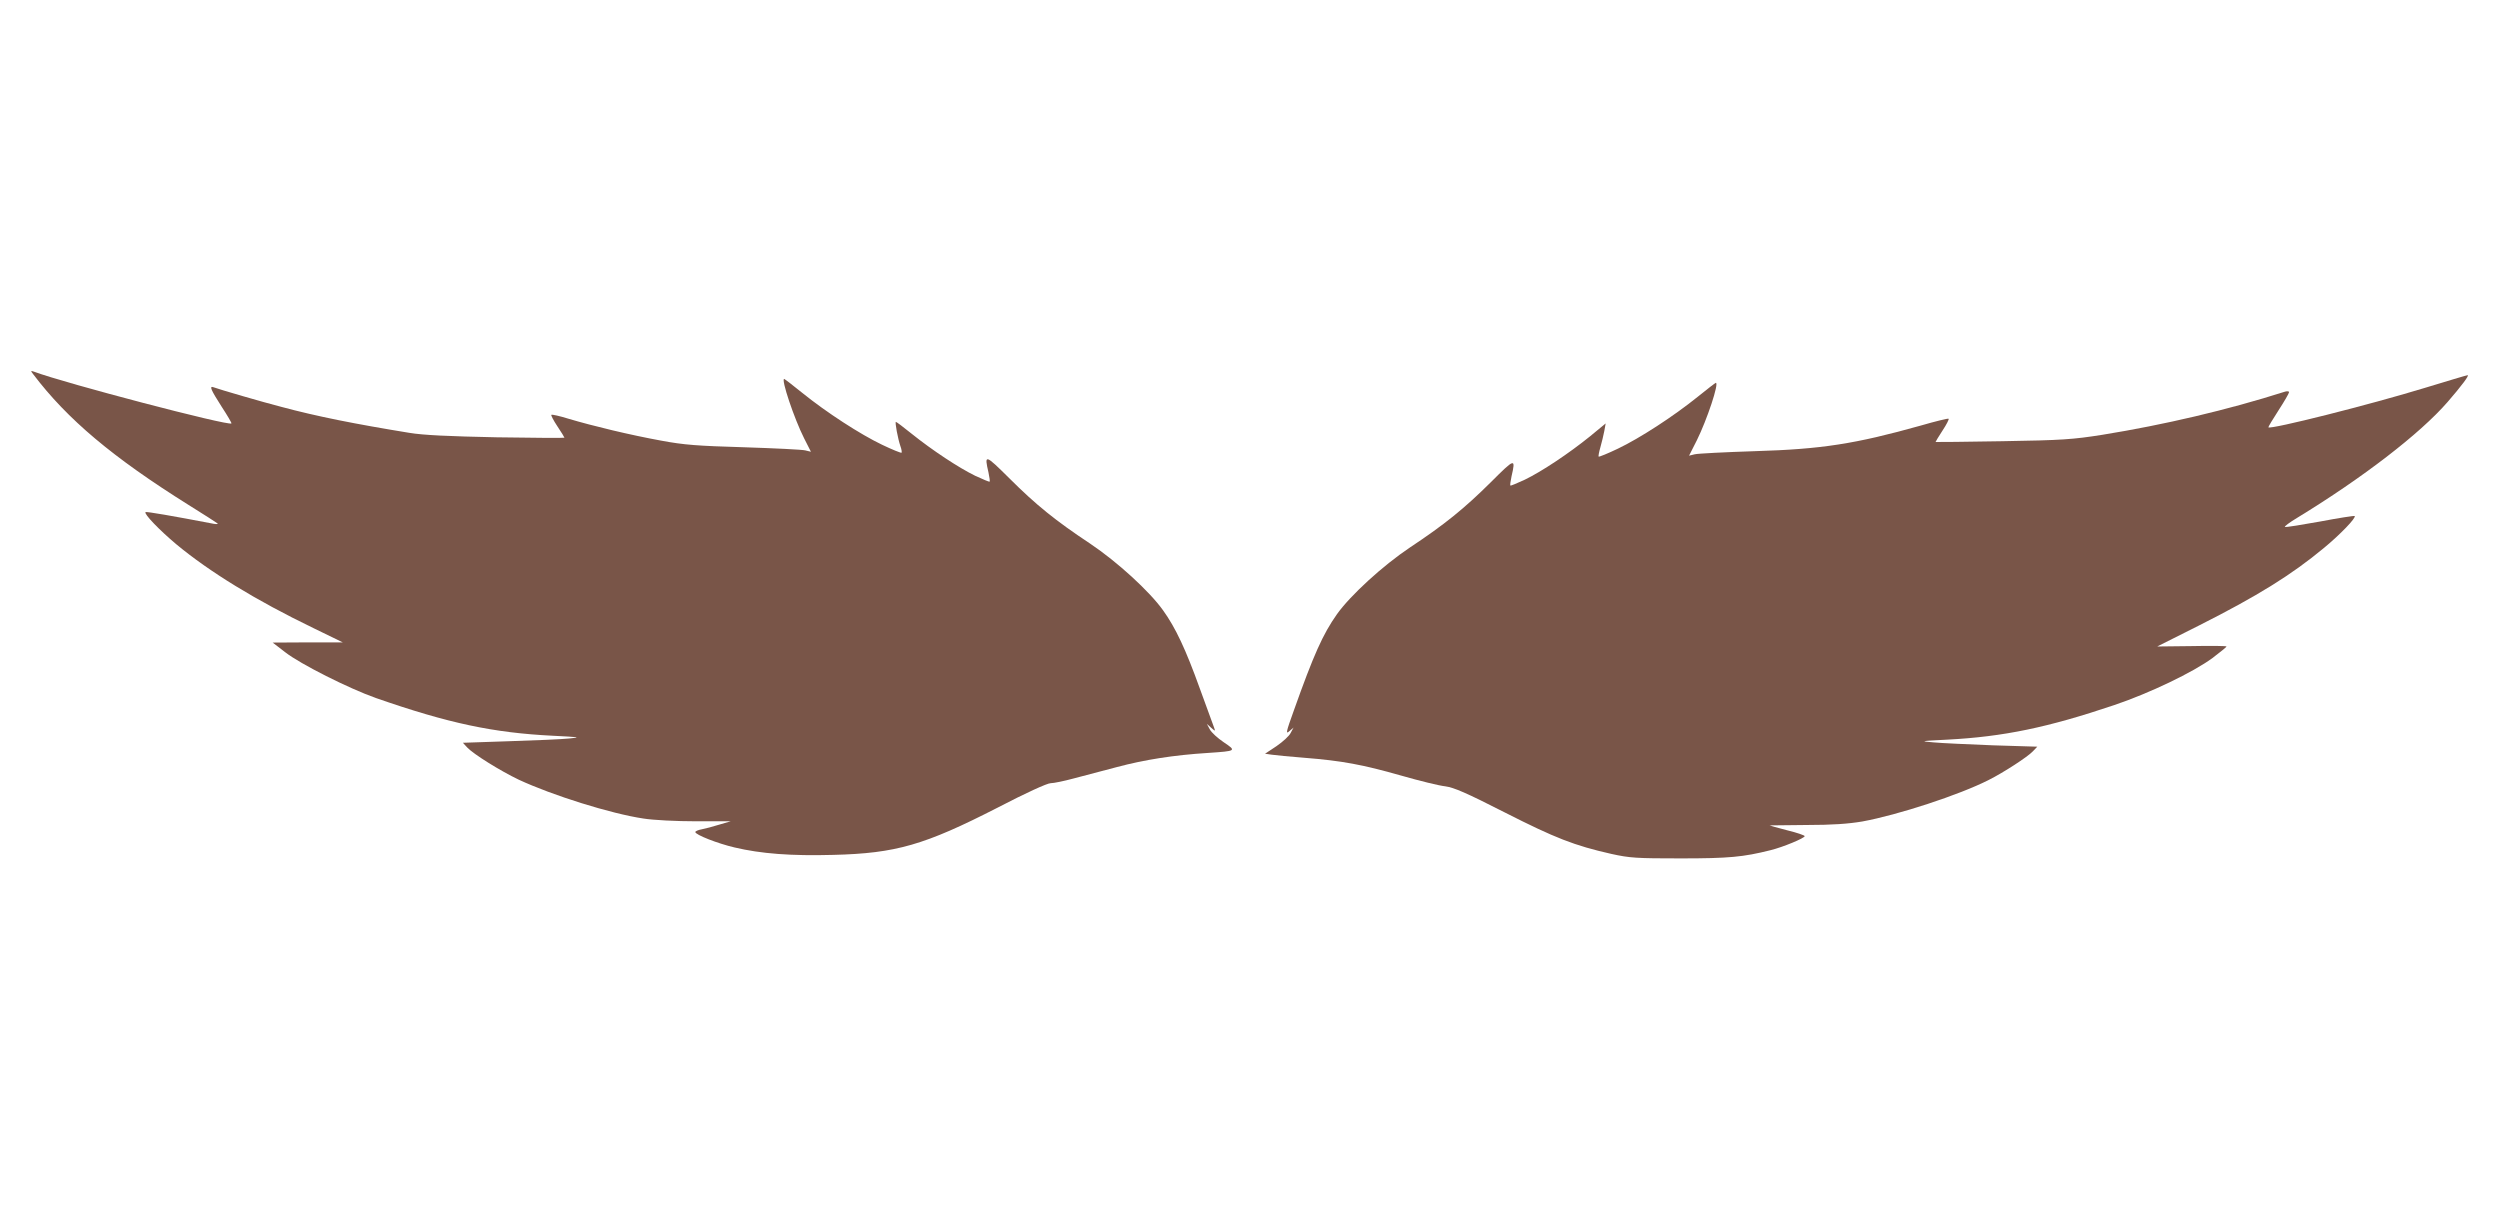
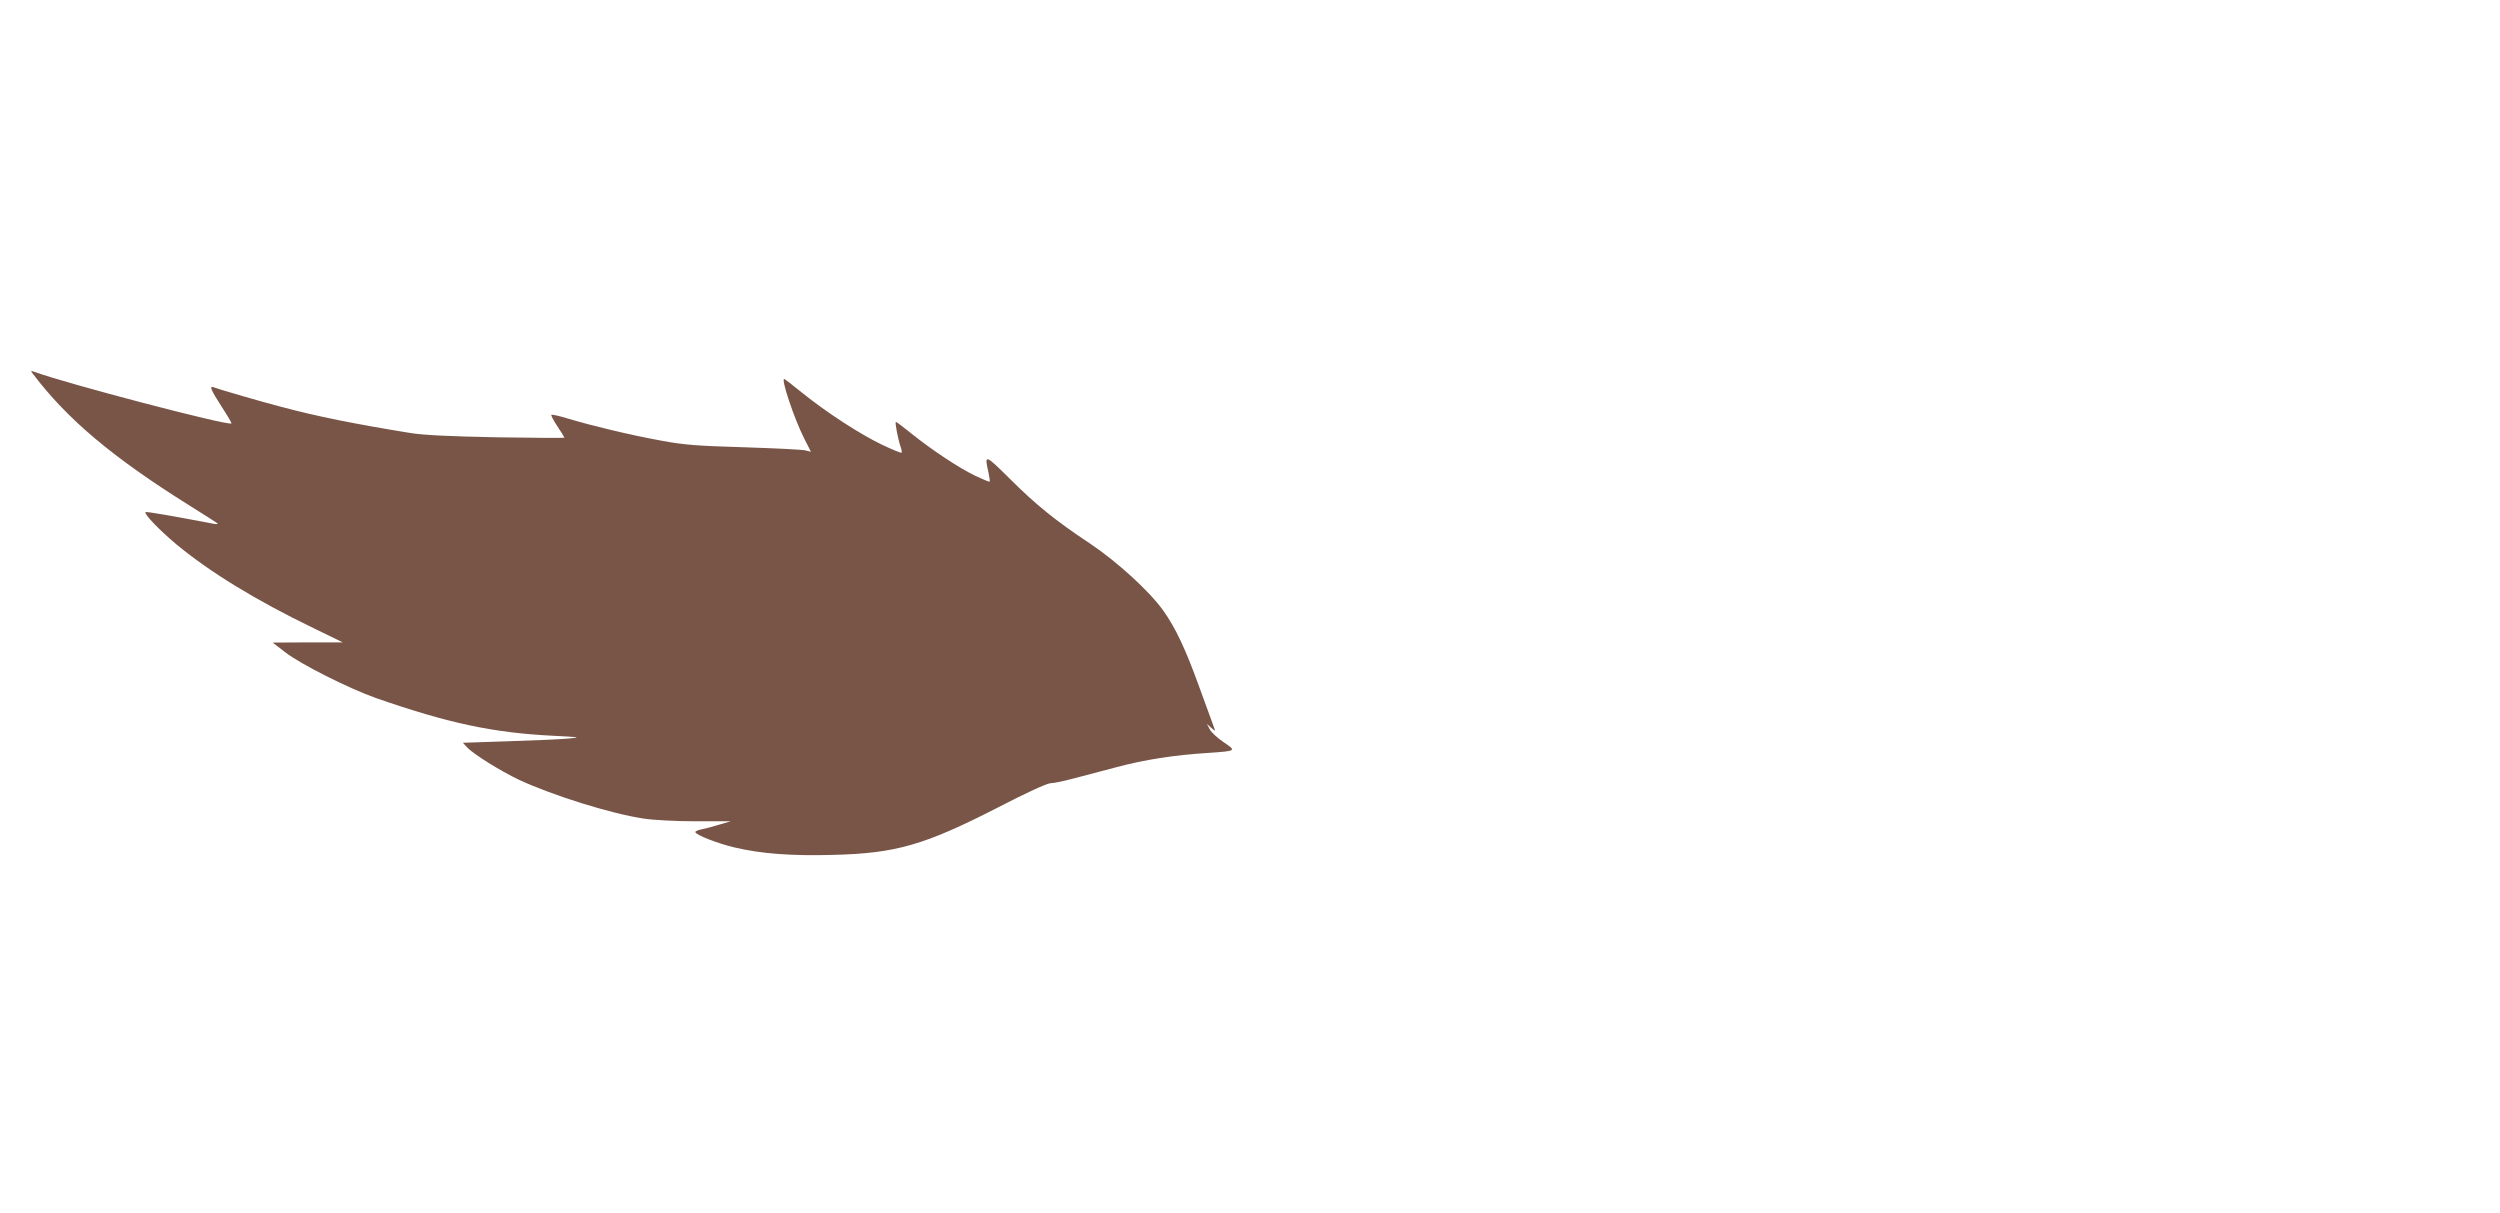
<svg xmlns="http://www.w3.org/2000/svg" version="1.0" width="1280pt" height="621pt" viewBox="0 0 1280 621" preserveAspectRatio="xMidYMid meet">
  <g transform="translate(0,621) scale(0.1,-0.1)" fill="#795548" stroke="none">
    <path d="M170 4294 c175 -231 407 -426 795 -669 77 -48 144 -91 149 -95 4 -5 -12 -4 -35 1 -188 36 -331 61 -334 57 -9 -9 71 -92 158 -165 170 -141 406 -286 702 -429 l150 -73 -179 0 -180 -1 65 -50 c77 -60 325 -185 464 -234 370 -129 601 -178 905 -193 139 -7 148 -8 85 -14 -38 -4 -177 -10 -308 -14 l-237 -8 22 -24 c33 -35 170 -120 264 -165 172 -80 471 -174 639 -199 50 -8 168 -14 268 -14 l178 0 -58 -17 c-32 -10 -73 -21 -90 -24 -18 -3 -33 -10 -33 -14 0 -14 115 -59 201 -79 135 -32 290 -44 506 -38 320 8 466 50 841 242 144 75 254 125 271 125 16 0 69 11 117 24 49 13 150 40 224 59 139 37 289 61 465 72 146 10 147 10 80 55 -31 21 -63 50 -71 66 l-15 28 22 -20 c22 -19 22 -19 15 1 -4 11 -37 101 -73 200 -72 200 -124 311 -188 400 -69 97 -235 249 -374 342 -175 116 -277 198 -413 334 -125 124 -129 125 -107 30 5 -24 8 -45 6 -47 -2 -2 -35 12 -74 30 -84 41 -219 130 -325 215 -42 34 -78 61 -81 61 -6 0 10 -86 23 -124 6 -16 8 -31 6 -34 -3 -2 -48 16 -100 41 -111 53 -284 165 -409 266 -48 39 -90 71 -92 71 -17 0 51 -203 102 -304 l35 -69 -29 7 c-15 4 -156 11 -313 16 -238 7 -308 12 -425 34 -159 29 -350 75 -474 112 -45 14 -85 23 -88 20 -3 -2 11 -29 31 -59 20 -30 36 -56 36 -58 0 -2 -156 -1 -347 2 -246 5 -377 11 -448 23 -276 45 -473 84 -655 133 -94 24 -320 90 -346 100 -24 9 -15 -12 40 -98 30 -46 53 -85 51 -87 -14 -14 -854 206 -1011 265 -17 6 -18 5 -4 -13z" />
-     <path d="M12415 4224 c-281 -86 -789 -214 -801 -202 -1 2 22 41 52 87 30 46 54 88 54 93 0 5 -9 6 -20 3 -295 -94 -620 -170 -935 -221 -152 -24 -206 -28 -513 -33 -188 -3 -342 -5 -342 -4 0 2 16 28 36 59 20 30 34 58 31 60 -2 3 -67 -13 -143 -35 -335 -94 -509 -121 -849 -131 -154 -5 -293 -12 -308 -16 l-29 -7 40 79 c52 105 115 294 97 294 -2 0 -44 -32 -92 -71 -125 -101 -298 -213 -409 -266 -52 -25 -97 -43 -99 -41 -2 2 2 24 9 48 7 25 16 62 20 83 l7 39 -80 -66 c-109 -88 -247 -180 -334 -222 -39 -18 -72 -32 -74 -30 -2 2 1 23 6 47 22 95 18 94 -106 -30 -137 -136 -239 -218 -414 -334 -139 -93 -305 -245 -374 -342 -72 -102 -119 -207 -221 -494 -39 -108 -42 -122 -23 -105 l22 19 -15 -28 c-7 -15 -40 -45 -72 -67 l-59 -39 34 -5 c19 -3 95 -10 169 -16 190 -15 298 -35 494 -91 94 -27 196 -52 226 -55 44 -6 107 -33 305 -134 258 -131 355 -169 545 -212 95 -21 129 -23 355 -23 248 0 320 7 460 42 65 16 175 62 175 72 0 4 -40 18 -90 30 -49 13 -90 24 -90 25 0 0 84 1 188 2 133 0 216 6 287 18 181 33 497 136 648 213 74 37 199 118 225 146 l23 24 -228 7 c-125 5 -262 11 -303 15 -72 6 -70 7 70 14 288 15 514 62 855 177 181 61 404 168 503 241 39 30 72 56 72 59 0 3 -80 4 -177 2 l-178 -2 215 108 c299 151 473 259 638 396 86 71 166 155 158 164 -3 2 -82 -10 -176 -28 -94 -17 -175 -30 -181 -28 -5 2 23 23 63 47 336 205 629 431 769 592 72 83 114 139 103 138 -5 0 -103 -30 -219 -65z" />
  </g>
</svg>